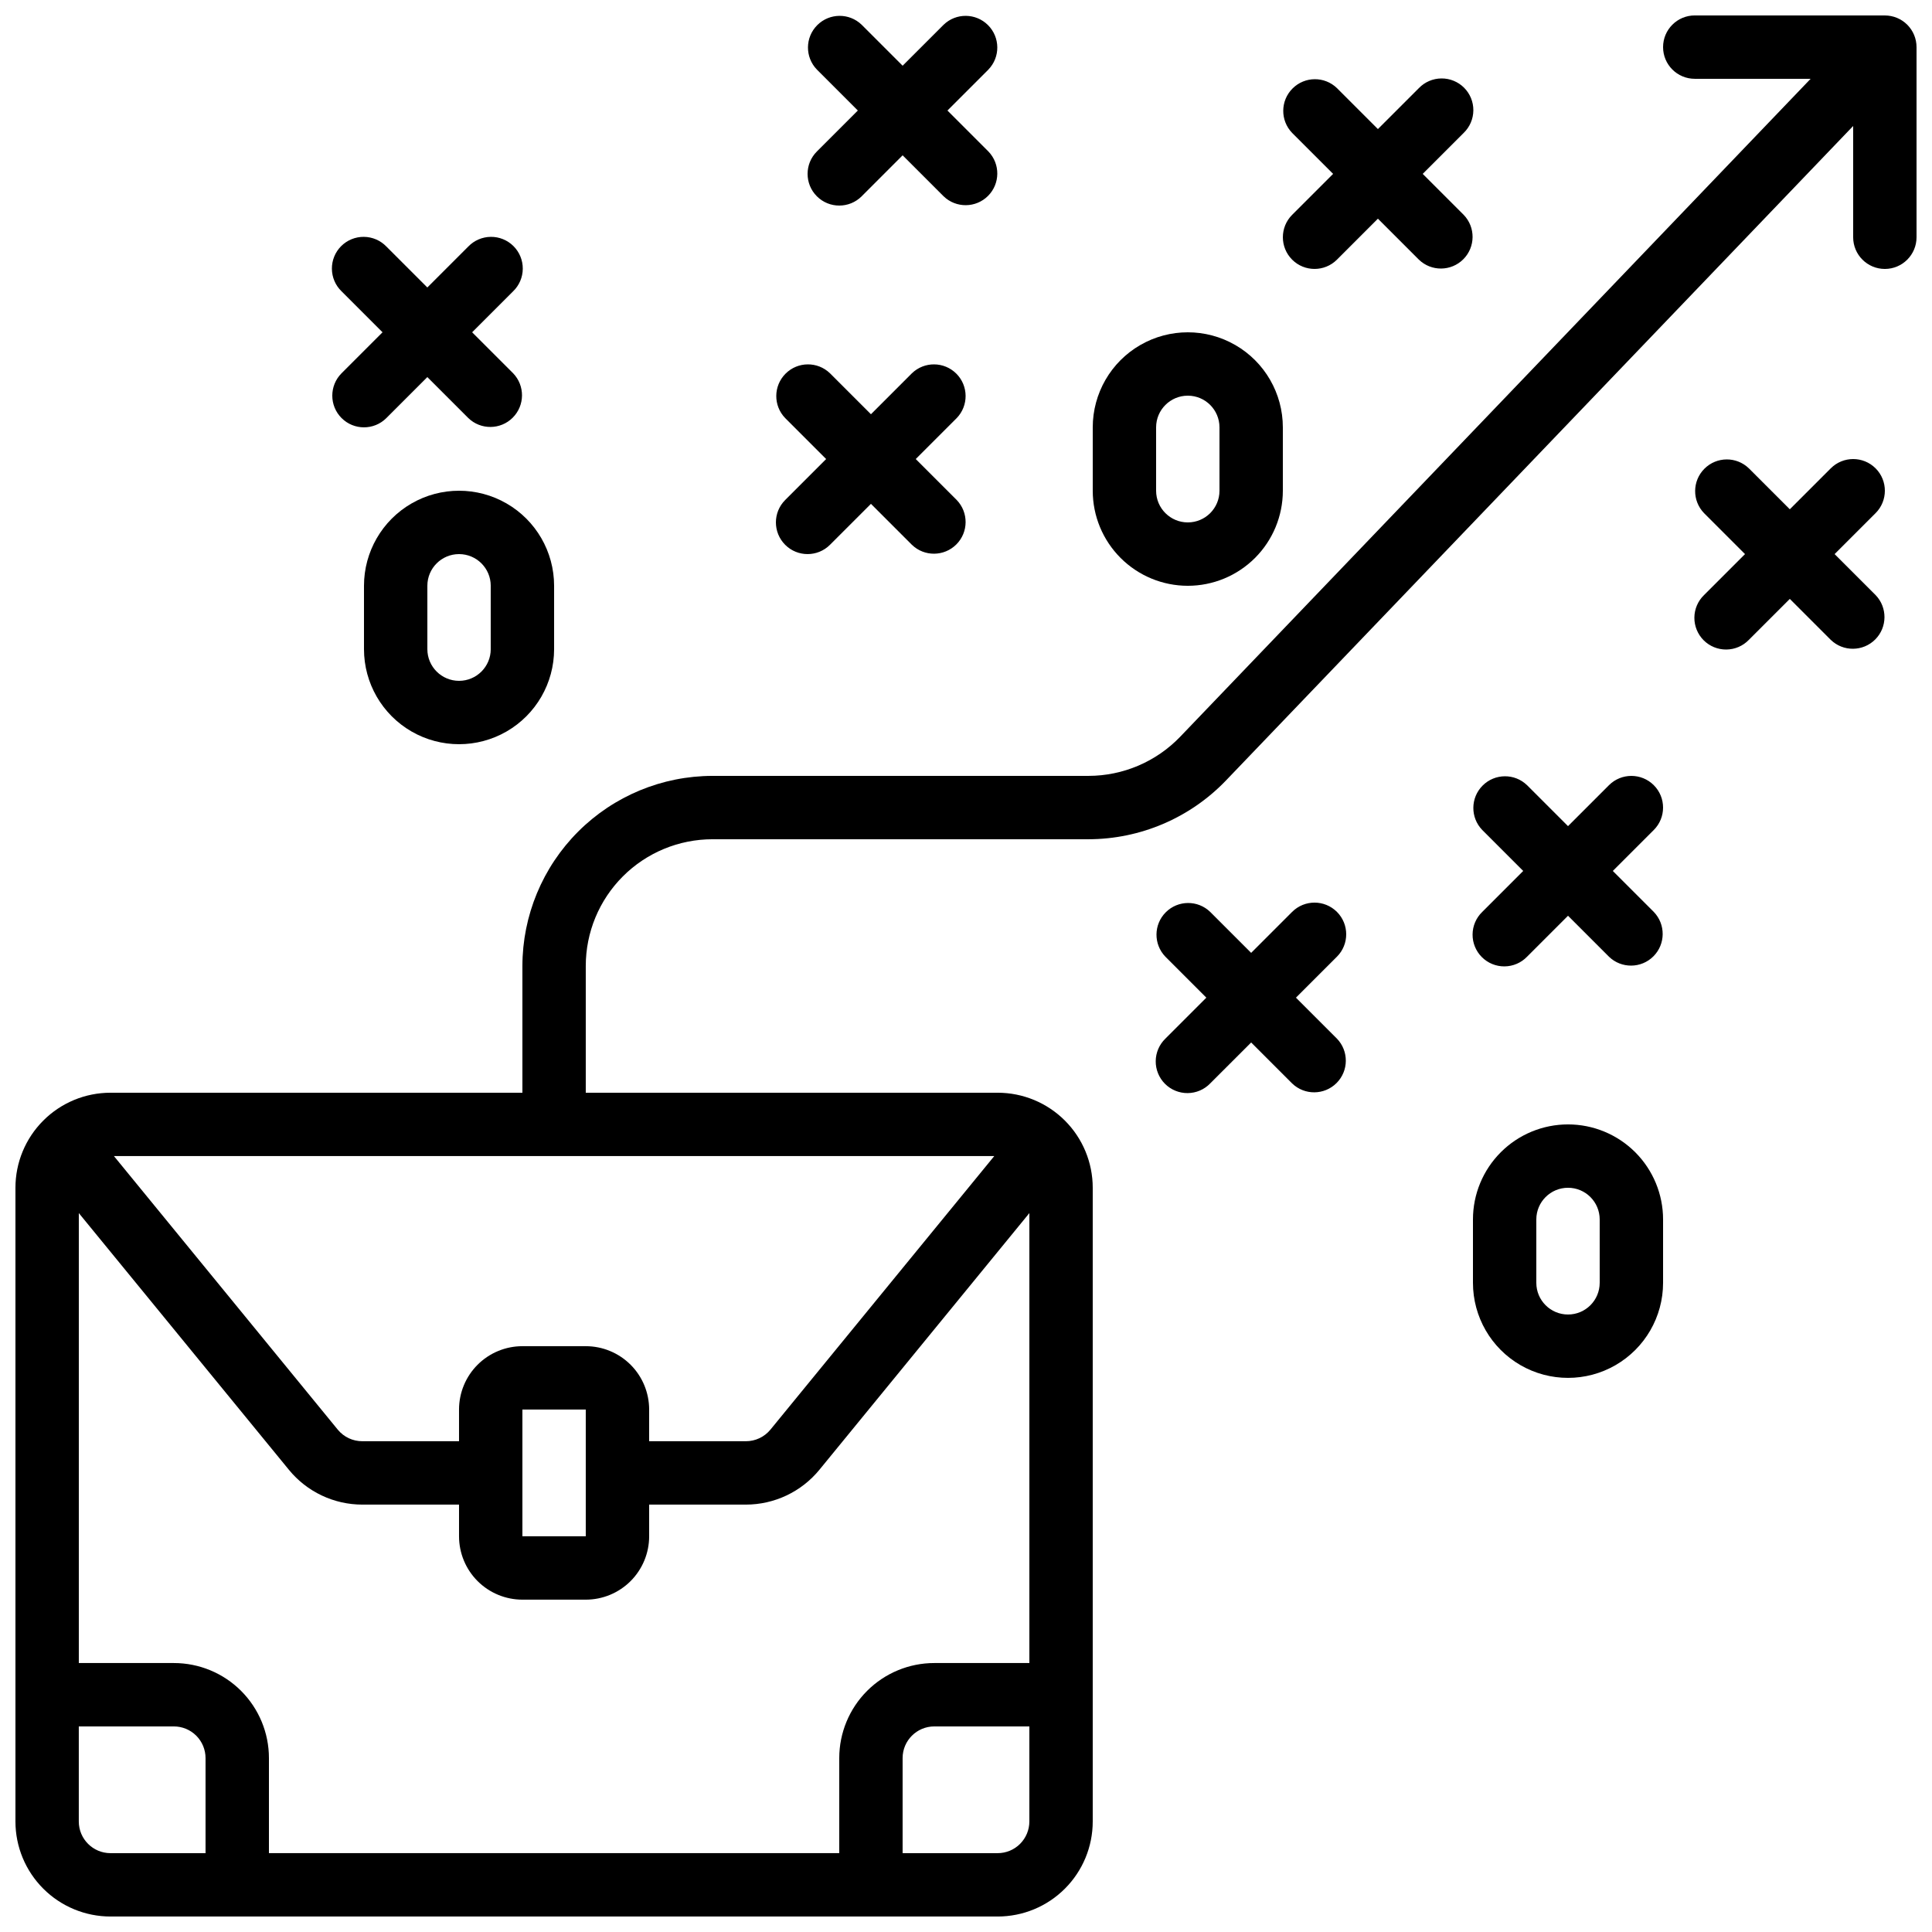
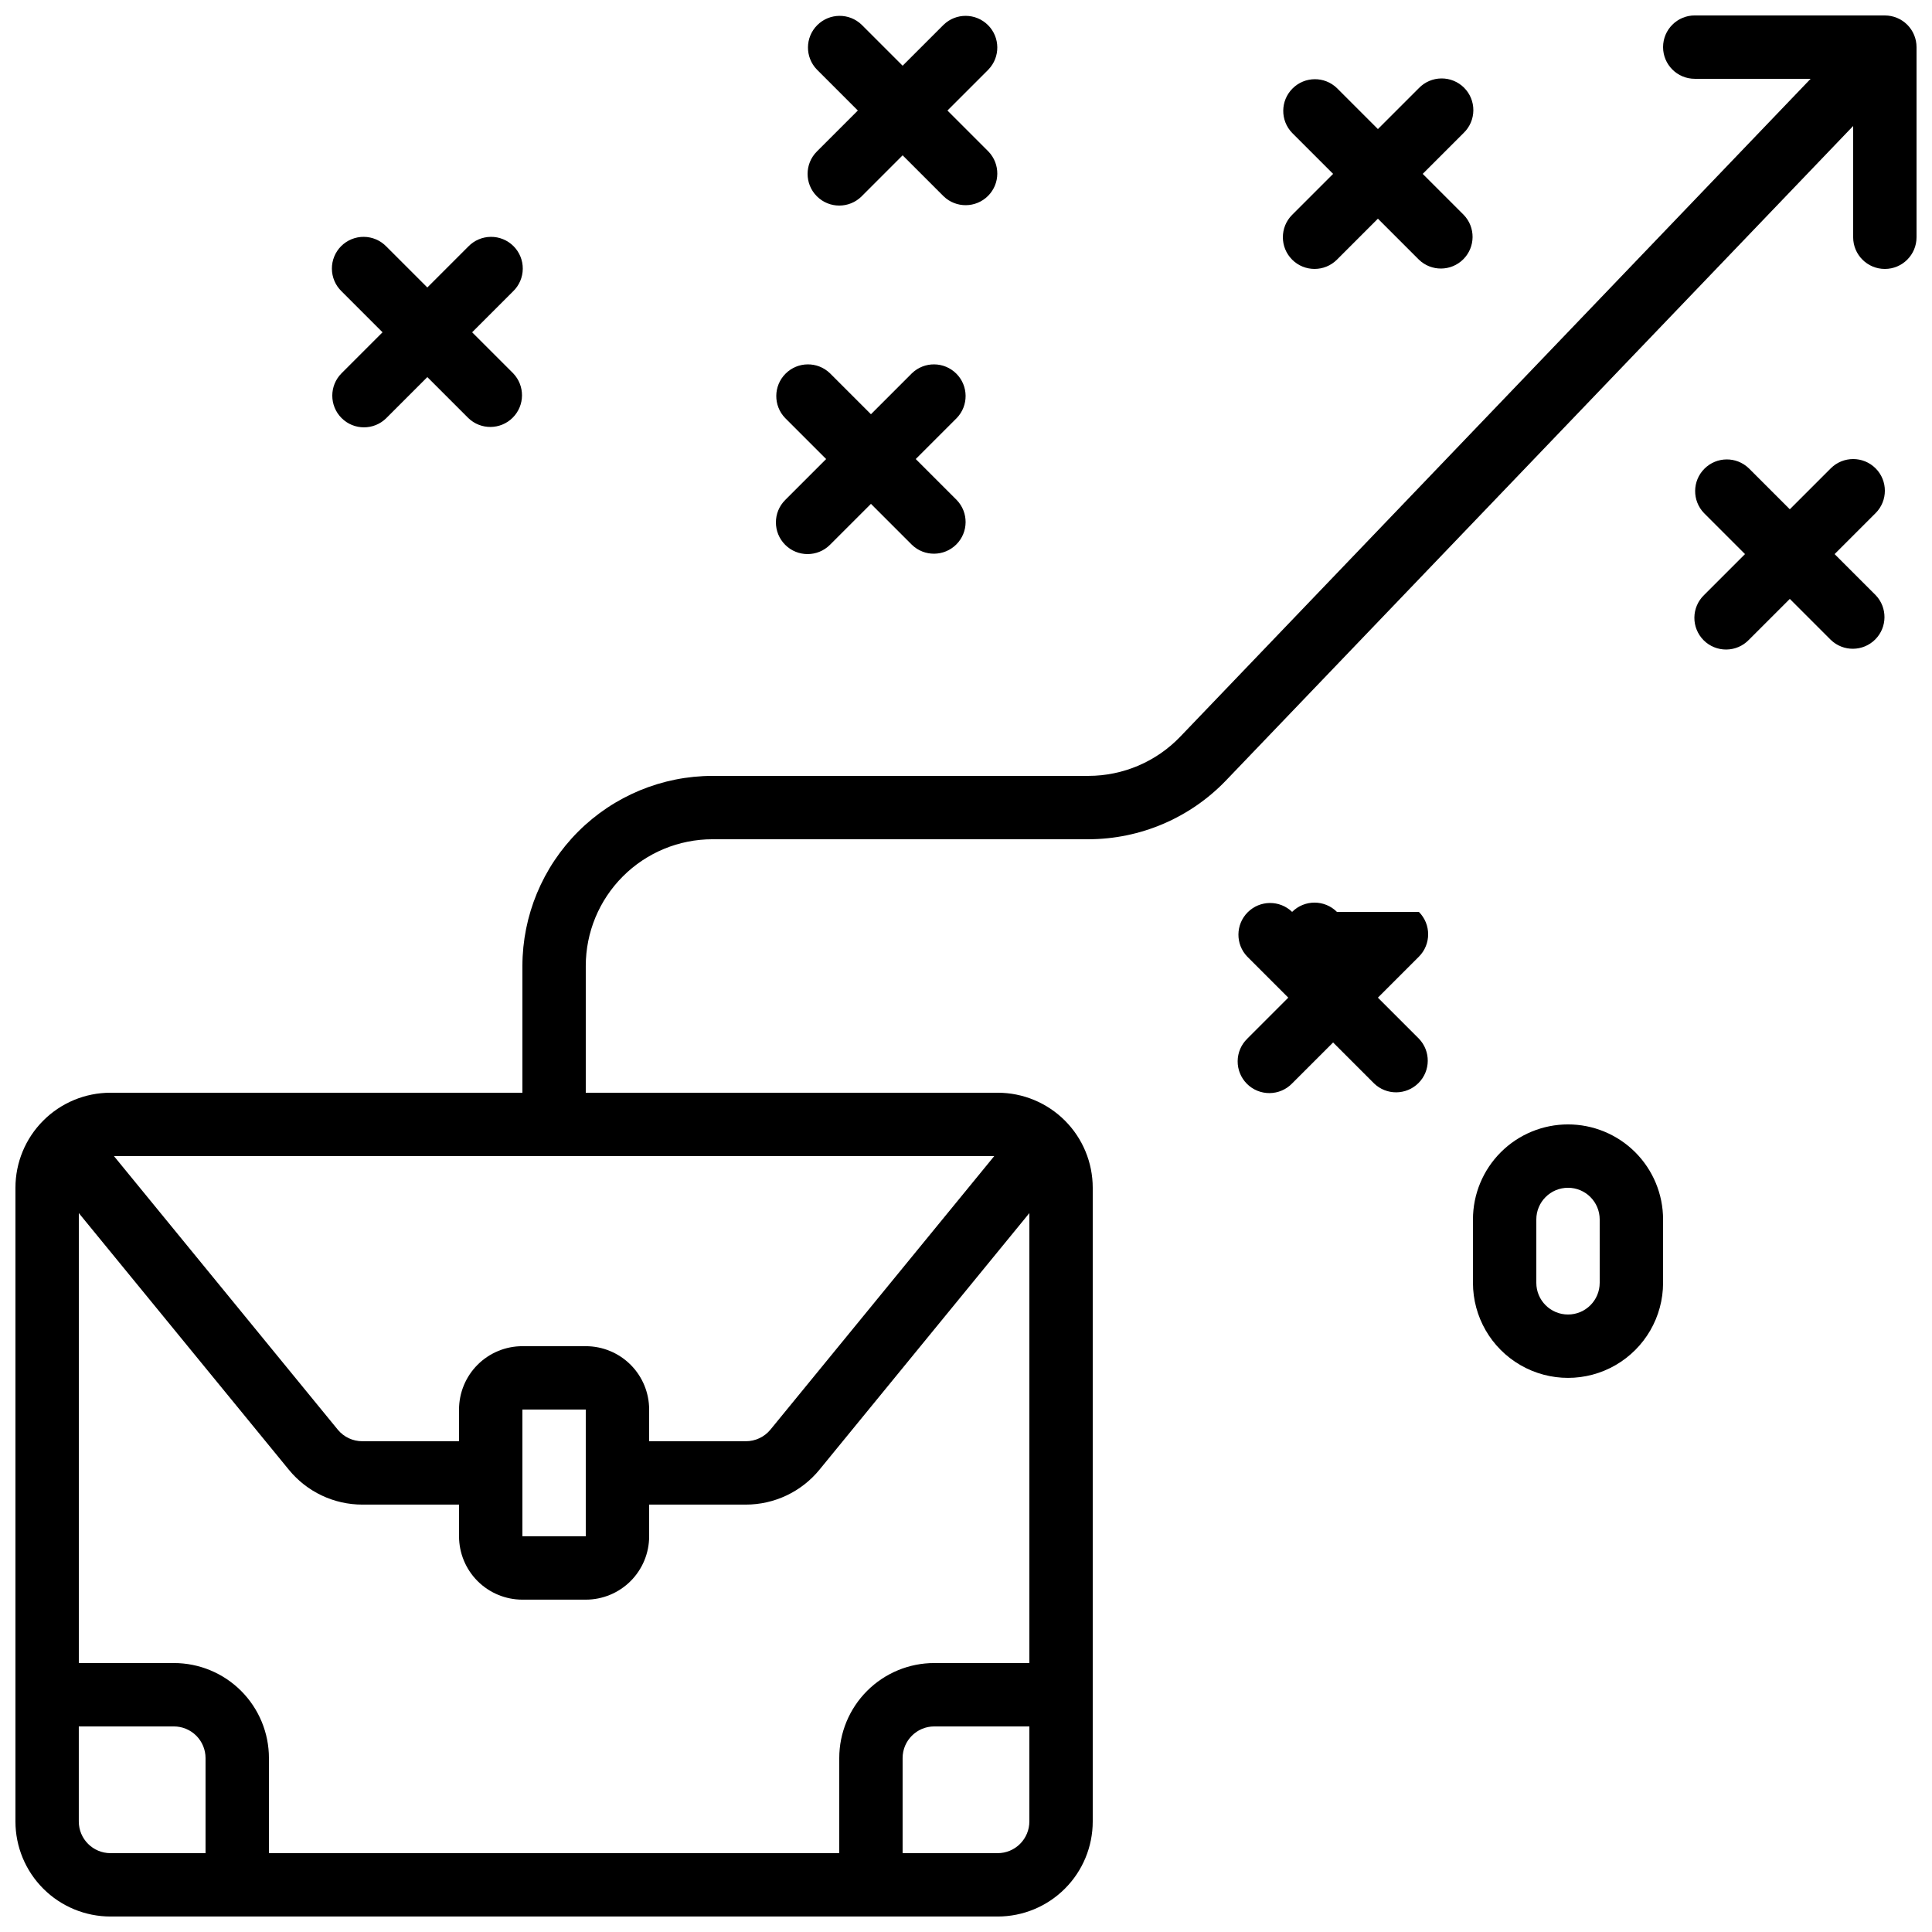
<svg xmlns="http://www.w3.org/2000/svg" width="800px" height="800px" version="1.1" viewBox="144 144 512 512">
  <defs>
    <clipPath id="b">
      <path d="m148.09 148.09h503.81v503.81h-503.81z" />
    </clipPath>
    <clipPath id="a">
      <path d="m358 148.09h51v50.906h-51z" />
    </clipPath>
  </defs>
  <g clip-path="url(#b)">
    <path d="m643.51 148.09h-50.383c-4.637 0-8.395 3.758-8.395 8.398 0 4.637 3.758 8.395 8.395 8.395h30.707l-167.1 174.39c-6.352 6.598-15.113 10.332-24.273 10.344h-99.637c-13.359 0.016-26.164 5.324-35.609 14.77-9.445 9.445-14.758 22.254-14.773 35.613v33.586h-109.16c-6.684 0-13.09 2.652-17.812 7.379-4.727 4.723-7.379 11.129-7.379 17.812v167.93c0 6.684 2.652 13.09 7.379 17.812 4.723 4.727 11.129 7.379 17.812 7.379h235.11c6.684 0 13.09-2.652 17.812-7.379 4.727-4.723 7.379-11.129 7.379-17.812v-167.93c0-6.684-2.652-13.09-7.379-17.812-4.723-4.727-11.129-7.379-17.812-7.379h-109.16v-33.586c0-8.91 3.535-17.453 9.836-23.75 6.297-6.301 14.84-9.84 23.75-9.84h99.637c13.734-0.023 26.867-5.629 36.391-15.523l166.26-173.5v29.488c0 4.637 3.758 8.398 8.398 8.398 4.637 0 8.395-3.762 8.395-8.398v-50.379c0-2.231-0.883-4.363-2.457-5.938-1.574-1.578-3.711-2.461-5.938-2.461zm-277.1 461.82v25.191h-151.14v-25.191c0-6.68-2.656-13.086-7.379-17.812-4.723-4.723-11.133-7.375-17.812-7.375h-25.191v-119.24l55.664 68.016c4.777 5.852 11.934 9.242 19.488 9.238h25.609v8.398-0.004c0 4.453 1.77 8.727 4.918 11.875 3.152 3.148 7.422 4.918 11.875 4.918h16.797c4.453 0 8.723-1.77 11.875-4.918 3.148-3.148 4.918-7.422 4.918-11.875v-8.395h25.609c7.562 0.004 14.727-3.387 19.516-9.238l55.637-68.016v119.24h-25.191c-6.68 0-13.09 2.652-17.812 7.375-4.723 4.727-7.379 11.133-7.379 17.812zm-83.969-58.777v-33.586h16.793v33.586zm65.73-28.266v0.004c-1.605 1.949-4.004 3.078-6.531 3.07h-25.609v-8.395c0-4.453-1.77-8.727-4.918-11.875-3.152-3.148-7.422-4.918-11.875-4.918h-16.797c-4.453 0-8.723 1.77-11.875 4.918-3.148 3.148-4.918 7.422-4.918 11.875v8.398l-25.609-0.004c-2.516 0.012-4.906-1.105-6.508-3.047l-59.34-72.523h233.3zm-183.29 103.84v-25.188h25.191c2.227 0 4.363 0.883 5.938 2.457s2.461 3.711 2.461 5.938v25.191h-25.191c-4.637 0-8.398-3.758-8.398-8.398zm243.51 8.398h-25.191v-25.191c0-4.637 3.762-8.395 8.398-8.395h25.191v25.191-0.004c0 2.231-0.887 4.363-2.461 5.938-1.574 1.578-3.711 2.461-5.938 2.461z" />
  </g>
  <path d="m234.52 254.79c3.277 3.277 8.594 3.277 11.871 0l10.859-10.859 10.855 10.855v0.004c3.297 3.18 8.531 3.137 11.77-0.102 3.242-3.242 3.285-8.477 0.105-11.773l-10.859-10.855 10.859-10.859c1.617-1.562 2.543-3.711 2.562-5.965 0.02-2.254-0.867-4.418-2.461-6.012-1.59-1.59-3.758-2.477-6.008-2.457-2.254 0.02-4.402 0.941-5.969 2.562l-10.855 10.855-10.859-10.855c-1.562-1.621-3.715-2.543-5.965-2.562-2.254-0.02-4.418 0.867-6.012 2.457-1.594 1.594-2.477 3.758-2.457 6.012 0.02 2.254 0.941 4.402 2.562 5.965l10.855 10.859-10.855 10.855c-3.277 3.281-3.277 8.594 0 11.875z" />
  <path d="m352.08 288.38c3.277 3.277 8.594 3.277 11.871 0l10.859-10.855 10.855 10.855c3.297 3.184 8.531 3.137 11.773-0.102 3.238-3.238 3.281-8.477 0.102-11.77l-10.859-10.859 10.855-10.855h0.004c3.18-3.297 3.137-8.531-0.102-11.773-3.242-3.238-8.477-3.281-11.773-0.102l-10.855 10.859-10.859-10.859c-3.293-3.18-8.531-3.137-11.77 0.102-3.238 3.242-3.285 8.477-0.102 11.773l10.855 10.855-10.855 10.855v0.004c-3.277 3.277-3.277 8.594 0 11.871z" />
  <g clip-path="url(#a)">
    <path d="m360.48 196.02c3.277 3.277 8.594 3.277 11.871 0l10.855-10.859 10.859 10.859c3.293 3.18 8.531 3.137 11.77-0.102 3.238-3.242 3.285-8.477 0.102-11.773l-10.855-10.855 10.855-10.855v-0.004c3.184-3.293 3.137-8.531-0.102-11.77s-8.477-3.285-11.77-0.102l-10.859 10.855-10.855-10.855c-3.293-3.184-8.531-3.137-11.77 0.102s-3.285 8.477-0.102 11.77l10.855 10.859-10.855 10.855c-3.281 3.281-3.281 8.594 0 11.875z" />
  </g>
  <path d="m486.43 212.81c3.281 3.277 8.594 3.277 11.875 0l10.855-10.859 10.859 10.859c3.293 3.184 8.531 3.137 11.77-0.102 3.238-3.238 3.285-8.477 0.102-11.773l-10.855-10.855 10.855-10.855c1.621-1.566 2.543-3.715 2.562-5.969s-0.863-4.418-2.457-6.012c-1.594-1.59-3.758-2.477-6.012-2.457-2.25 0.02-4.402 0.941-5.965 2.562l-10.859 10.855-10.855-10.855c-3.297-3.184-8.531-3.137-11.77 0.102-3.242 3.238-3.285 8.477-0.105 11.773l10.859 10.855-10.859 10.855c-3.277 3.281-3.277 8.594 0 11.875z" />
  <path d="m641.05 268.11c-3.281-3.277-8.594-3.277-11.875 0l-10.855 10.855-10.855-10.855h-0.004c-3.293-3.184-8.531-3.137-11.77 0.102-3.238 3.238-3.285 8.477-0.102 11.773l10.855 10.855-10.855 10.855c-1.621 1.566-2.543 3.715-2.562 5.969-0.02 2.25 0.867 4.418 2.457 6.012 1.594 1.59 3.758 2.477 6.012 2.457 2.254-0.02 4.402-0.941 5.965-2.562l10.859-10.855 10.855 10.855c3.297 3.184 8.531 3.137 11.773-0.102 3.238-3.238 3.281-8.477 0.102-11.773l-10.859-10.855 10.855-10.855h0.004c3.277-3.281 3.277-8.598 0-11.875z" />
-   <path d="m582.27 352.08c-3.281-3.277-8.594-3.277-11.875 0l-10.855 10.855-10.855-10.855h-0.004c-3.293-3.184-8.531-3.137-11.77 0.102-3.238 3.238-3.285 8.477-0.102 11.77l10.855 10.859-10.855 10.855c-1.621 1.566-2.543 3.715-2.562 5.969-0.02 2.25 0.863 4.418 2.457 6.008 1.594 1.594 3.758 2.481 6.012 2.461 2.25-0.02 4.402-0.941 5.965-2.562l10.859-10.859 10.855 10.855v0.004c3.297 3.18 8.531 3.137 11.773-0.102 3.238-3.242 3.281-8.477 0.102-11.773l-10.859-10.855 10.859-10.859c3.277-3.277 3.277-8.594 0-11.871z" />
-   <path d="m498.3 385.66c-3.281-3.277-8.594-3.277-11.875 0l-10.855 10.859-10.859-10.859c-3.293-3.18-8.531-3.137-11.77 0.102-3.238 3.242-3.285 8.477-0.102 11.773l10.855 10.855-10.855 10.855v0.004c-1.621 1.562-2.543 3.715-2.562 5.965-0.02 2.254 0.867 4.418 2.457 6.012 1.594 1.59 3.758 2.477 6.012 2.457s4.402-0.941 5.965-2.562l10.859-10.855 10.855 10.855c3.297 3.184 8.531 3.137 11.773-0.102 3.238-3.238 3.281-8.477 0.102-11.77l-10.859-10.859 10.855-10.855h0.004c3.277-3.281 3.277-8.594 0-11.875z" />
-   <path d="m458.78 299.24c6.68 0 13.086-2.656 17.812-7.379 4.723-4.727 7.375-11.133 7.375-17.812v-16.793c0-9-4.801-17.316-12.594-21.816-7.793-4.5-17.395-4.5-25.191 0-7.793 4.5-12.594 12.816-12.594 21.816v16.793c0 6.68 2.652 13.086 7.379 17.812 4.723 4.723 11.129 7.379 17.812 7.379zm-8.398-41.984c0-4.641 3.762-8.398 8.398-8.398 4.637 0 8.395 3.758 8.395 8.398v16.793c0 4.637-3.758 8.395-8.395 8.395-4.637 0-8.398-3.758-8.398-8.395z" />
-   <path d="m240.46 299.24v16.793c0 9 4.805 17.316 12.598 21.816 7.793 4.496 17.395 4.496 25.191 0 7.793-4.5 12.594-12.816 12.594-21.816v-16.793c0-9-4.801-17.316-12.594-21.816-7.797-4.5-17.398-4.5-25.191 0-7.793 4.5-12.598 12.816-12.598 21.816zm33.586 0v16.793h0.004c0 4.637-3.762 8.395-8.398 8.395-4.637 0-8.395-3.758-8.395-8.395v-16.793c0-4.641 3.758-8.398 8.395-8.398 4.637 0 8.398 3.758 8.398 8.398z" />
+   <path d="m498.3 385.66c-3.281-3.277-8.594-3.277-11.875 0c-3.293-3.18-8.531-3.137-11.77 0.102-3.238 3.242-3.285 8.477-0.102 11.773l10.855 10.855-10.855 10.855v0.004c-1.621 1.562-2.543 3.715-2.562 5.965-0.02 2.254 0.867 4.418 2.457 6.012 1.594 1.59 3.758 2.477 6.012 2.457s4.402-0.941 5.965-2.562l10.859-10.855 10.855 10.855c3.297 3.184 8.531 3.137 11.773-0.102 3.238-3.238 3.281-8.477 0.102-11.77l-10.859-10.859 10.855-10.855h0.004c3.277-3.281 3.277-8.594 0-11.875z" />
  <path d="m559.54 441.98c-6.684 0-13.09 2.652-17.812 7.375-4.727 4.727-7.379 11.133-7.379 17.812v16.793c0 9 4.801 17.316 12.594 21.816 7.797 4.5 17.398 4.5 25.191 0 7.793-4.5 12.598-12.816 12.598-21.816v-16.793c0-6.68-2.656-13.086-7.379-17.812-4.727-4.723-11.133-7.375-17.812-7.375zm8.398 41.984-0.004-0.004c0 4.641-3.758 8.398-8.395 8.398-4.637 0-8.398-3.758-8.398-8.398v-16.793c0-4.637 3.762-8.395 8.398-8.395 4.637 0 8.395 3.758 8.395 8.395z" />
</svg>